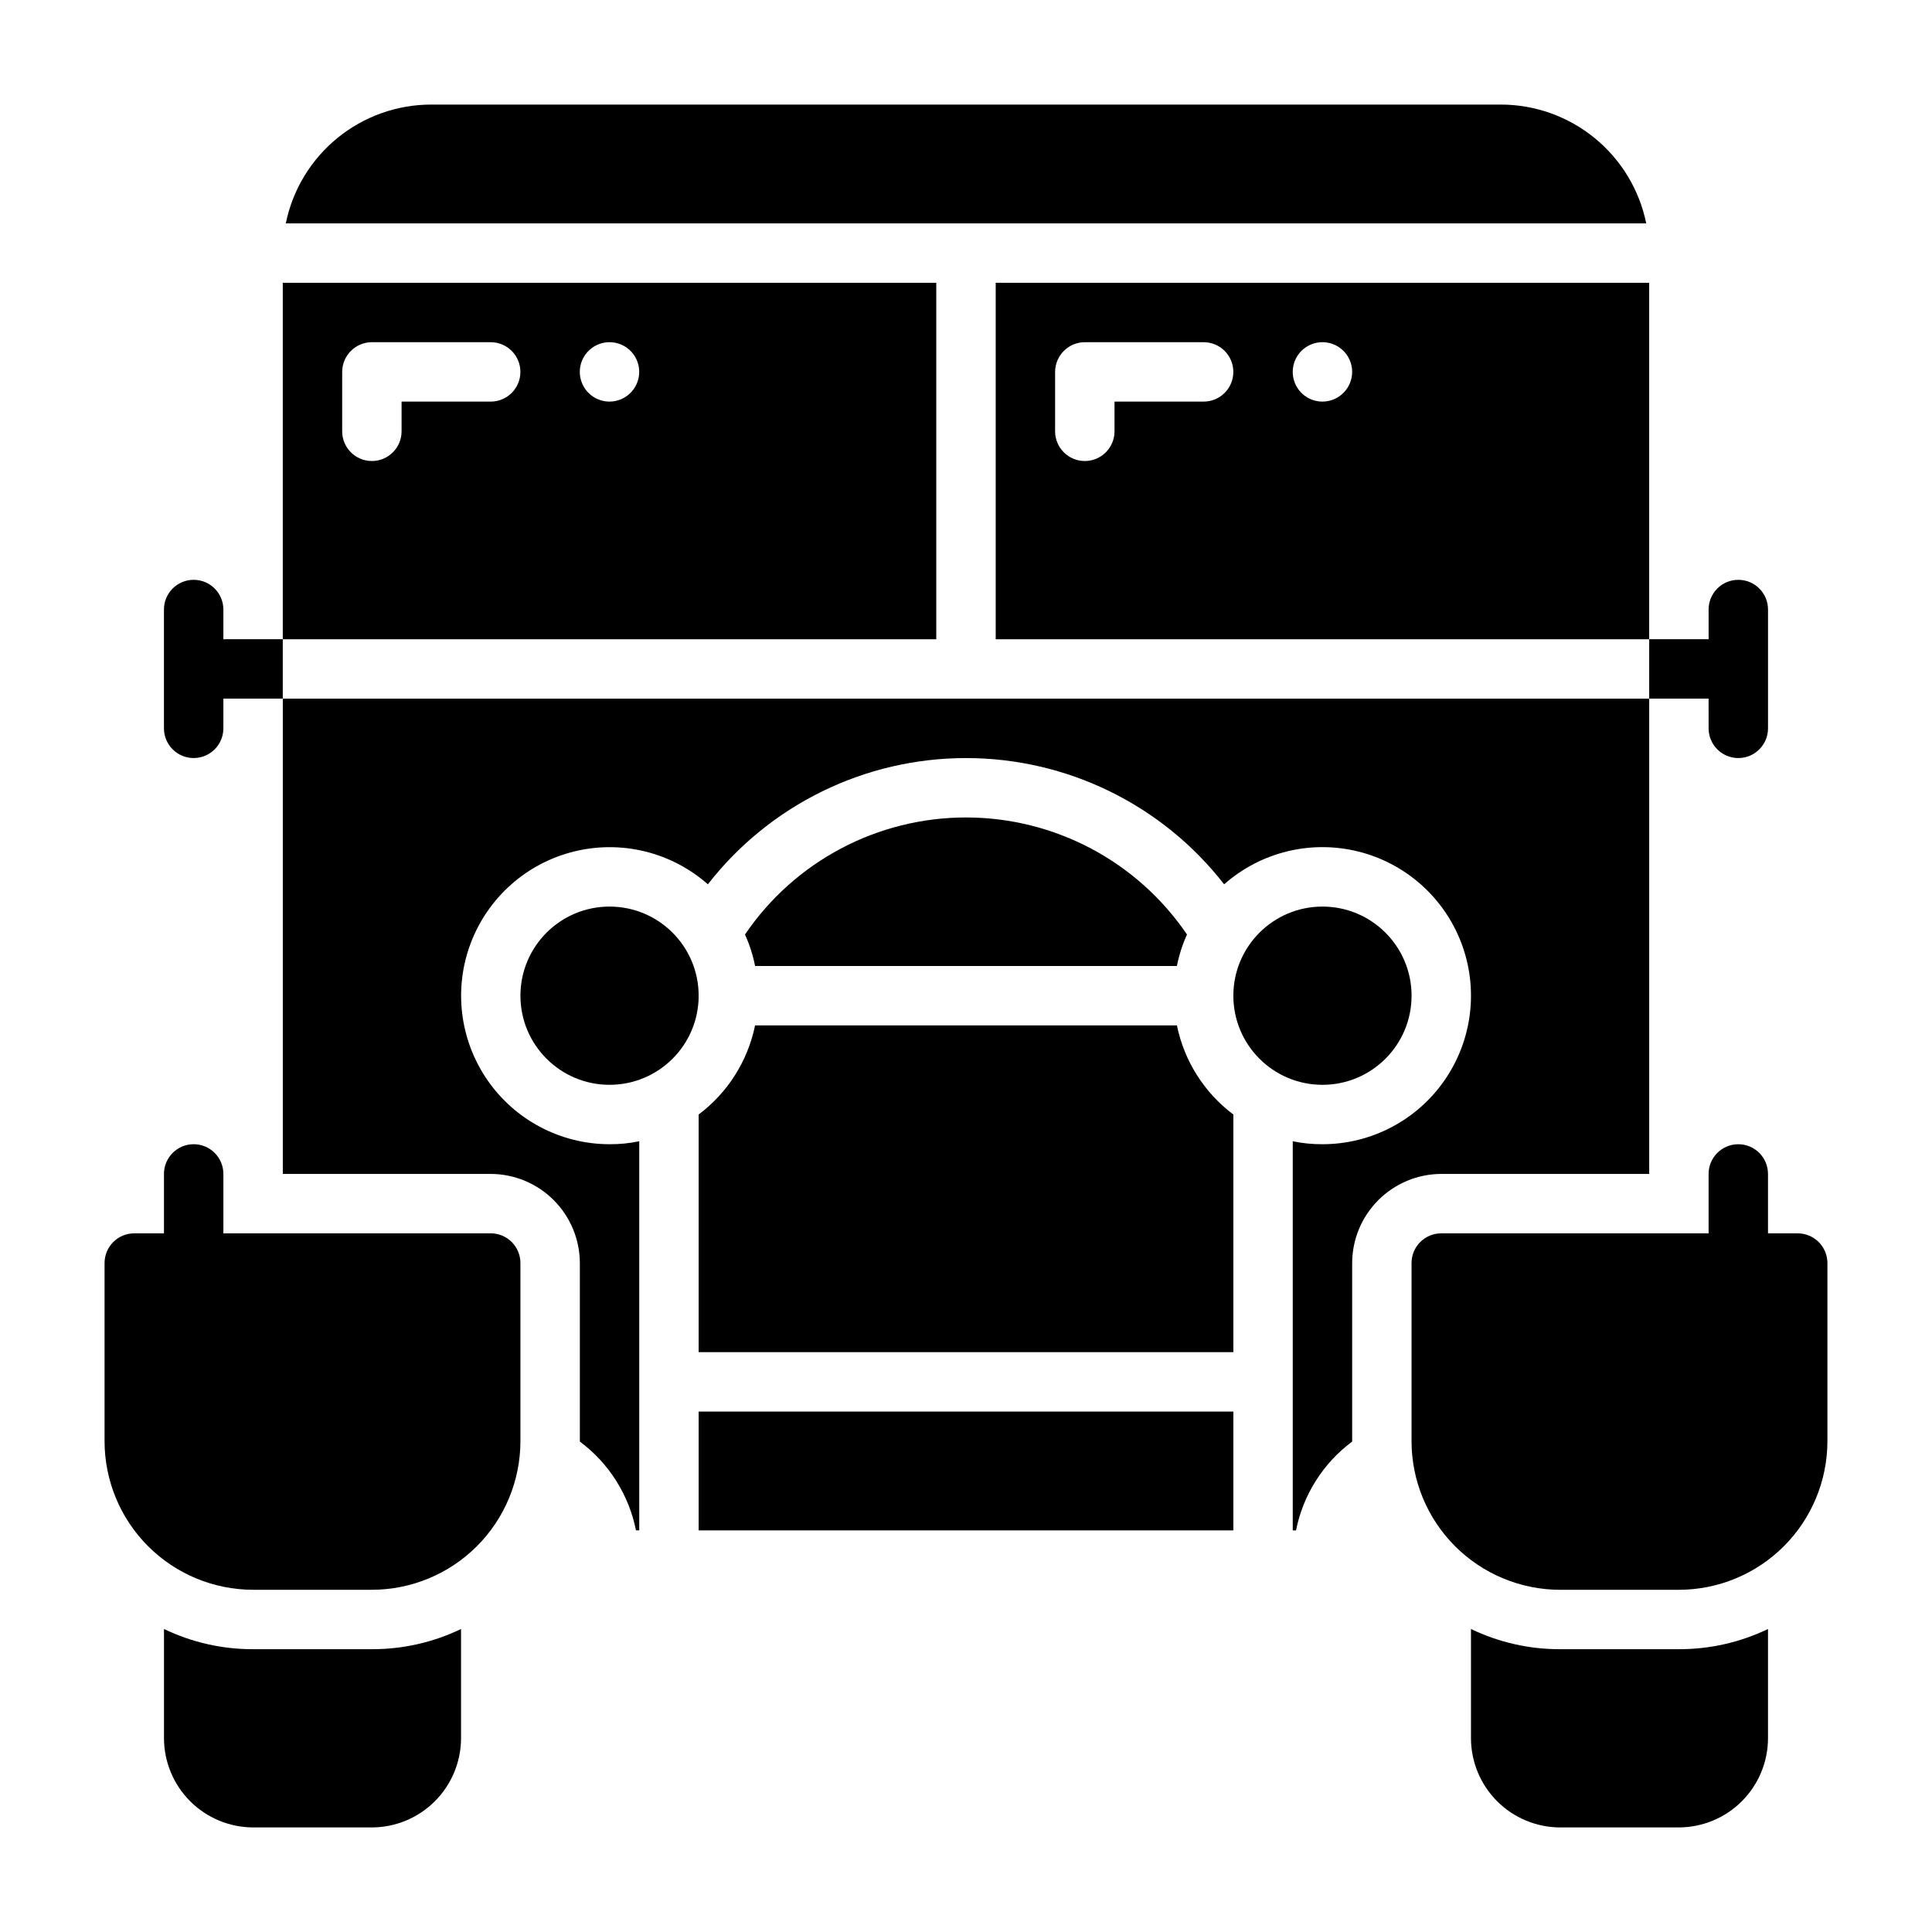
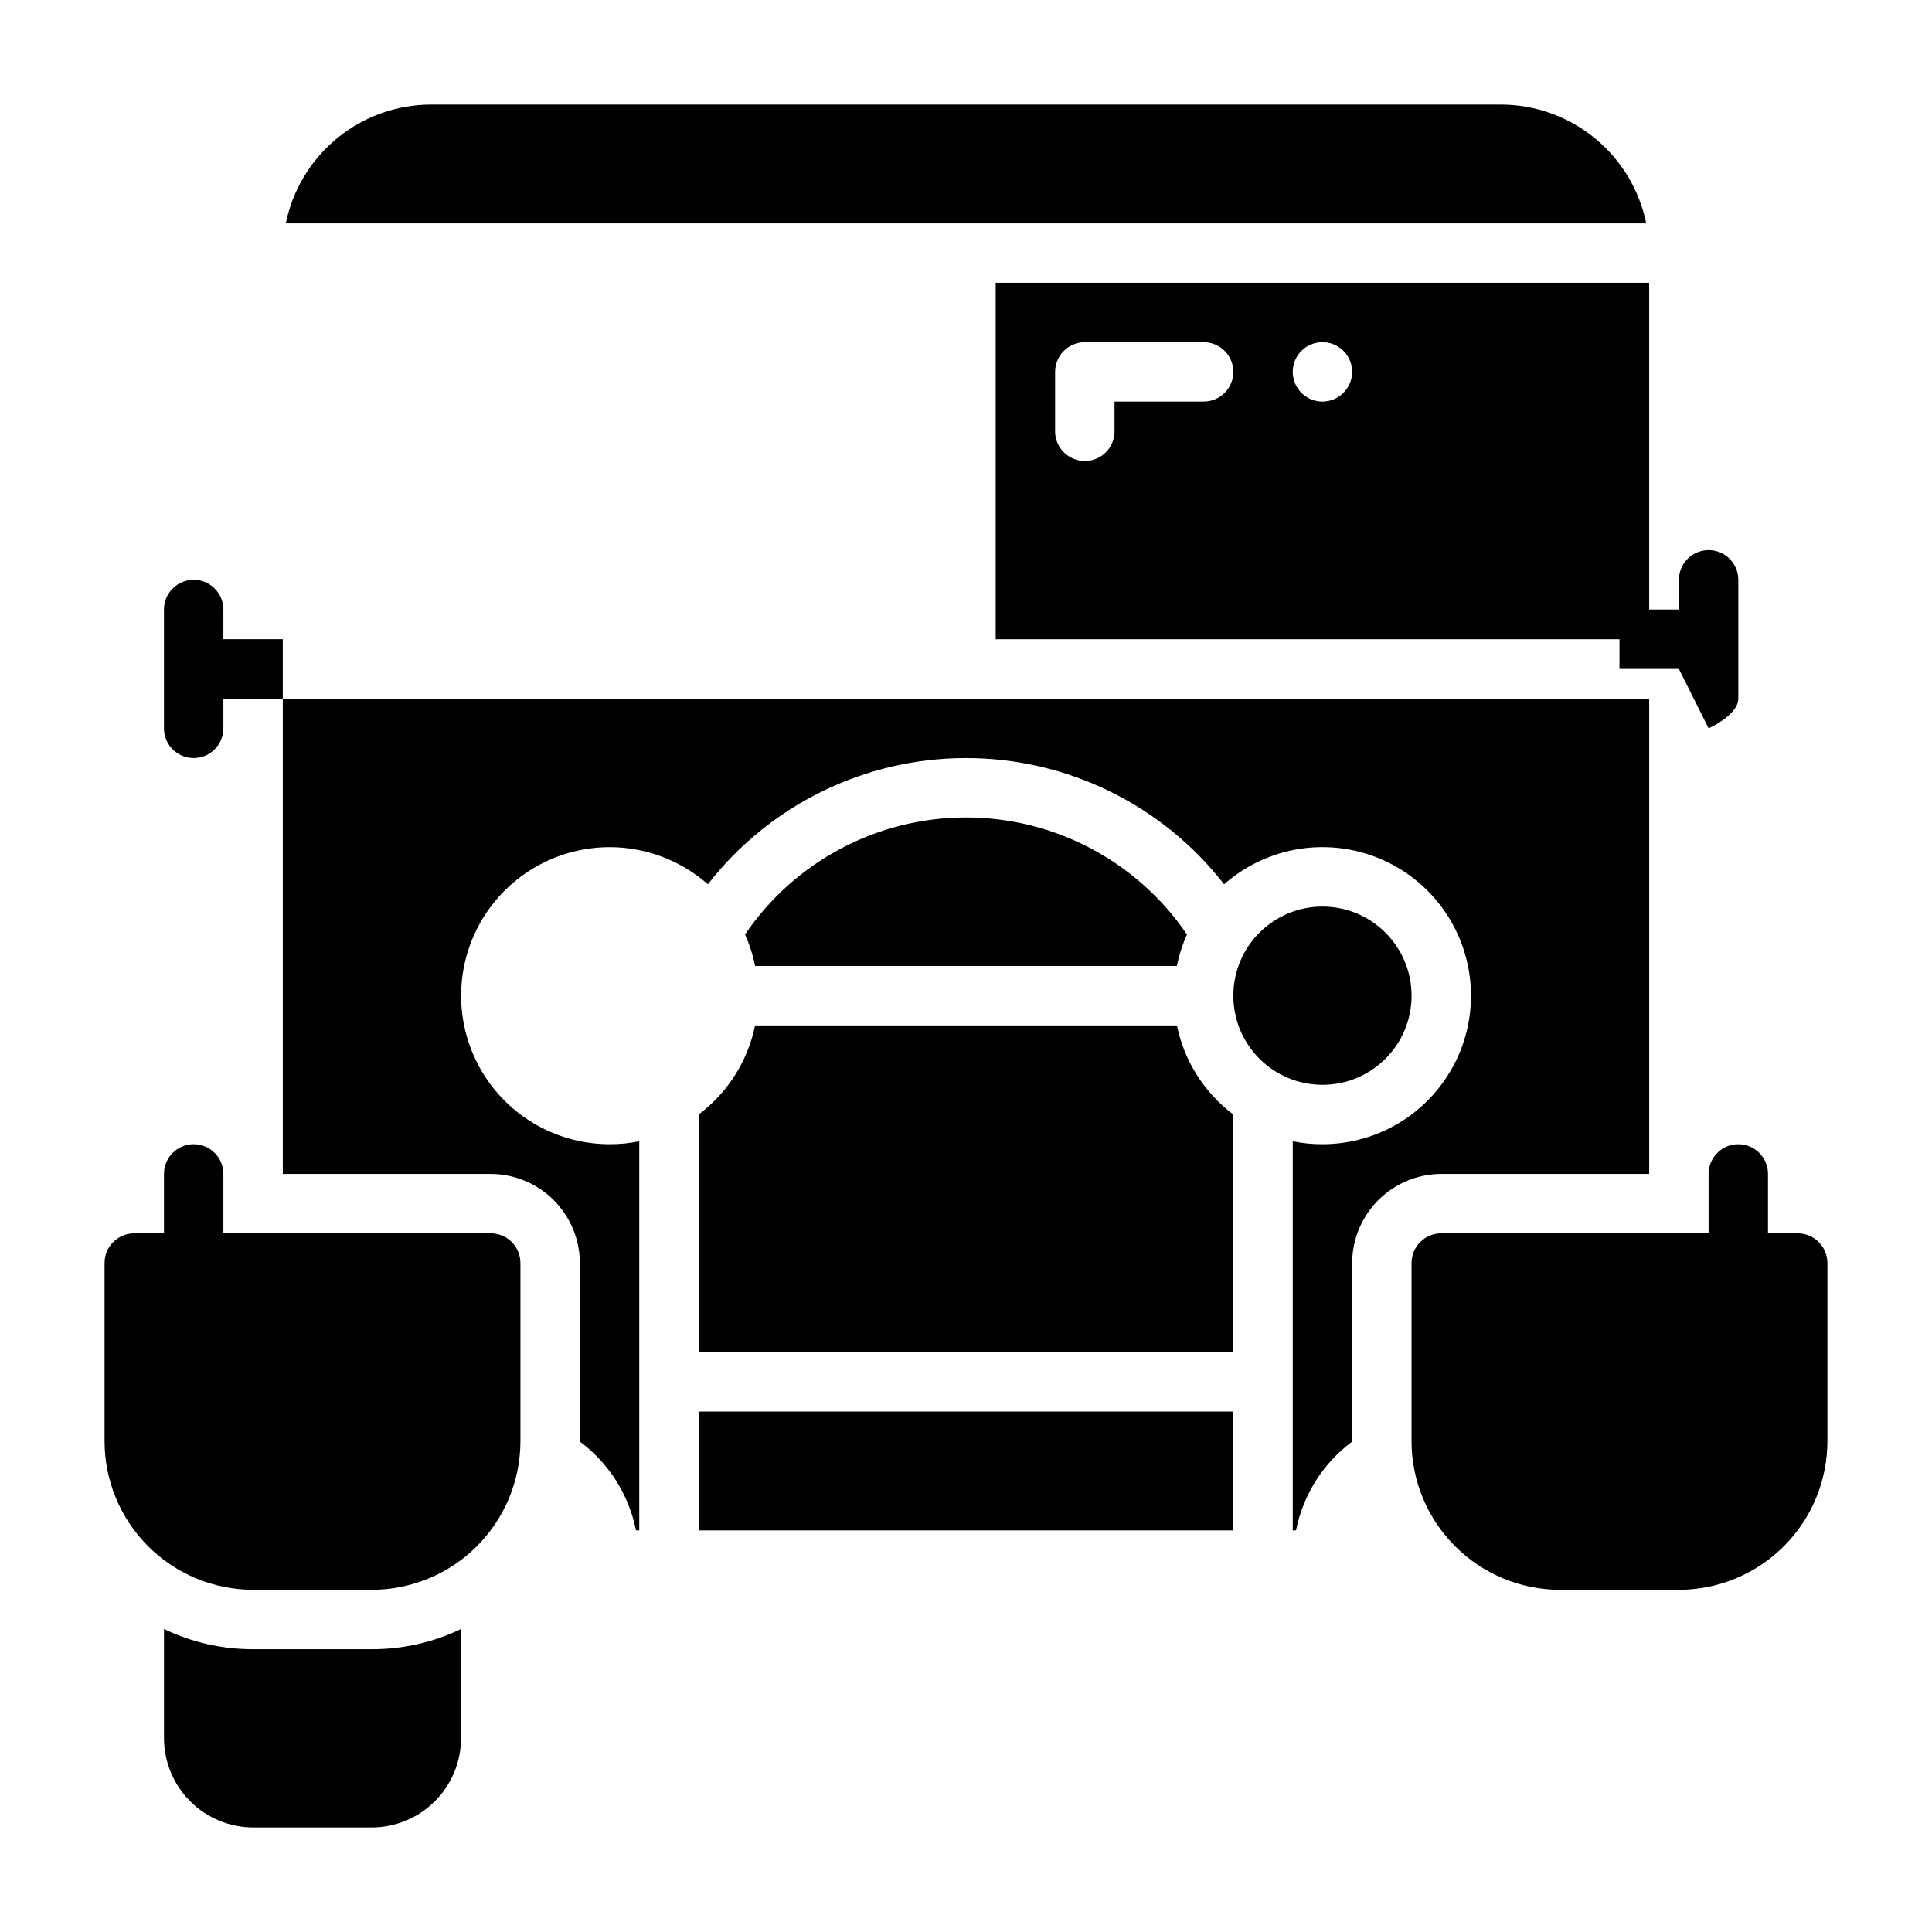
<svg xmlns="http://www.w3.org/2000/svg" fill="#000000" width="800px" height="800px" version="1.1" viewBox="144 144 512 512">
  <g>
-     <path d="m612.54 604.67v-28.969c-7.367 3.543-15.441 5.375-23.617 5.352h-31.488c-8.172 0.023-16.246-1.809-23.613-5.352v28.969c0.016 6.258 2.512 12.254 6.938 16.68 4.422 4.422 10.418 6.918 16.676 6.938h31.488c6.258-0.02 12.254-2.516 16.68-6.938 4.426-4.426 6.918-10.422 6.938-16.68z" />
-     <path d="m596.8 337.02c0 4.348 3.523 7.871 7.871 7.871s7.871-3.523 7.871-7.871v-31.488c0-4.348-3.523-7.871-7.871-7.871s-7.871 3.523-7.871 7.871v7.871h-15.746v15.742h15.742z" />
+     <path d="m596.8 337.02s7.871-3.523 7.871-7.871v-31.488c0-4.348-3.523-7.871-7.871-7.871s-7.871 3.523-7.871 7.871v7.871h-15.746v15.742h15.742z" />
    <path d="m195.32 344.89c2.09 0 4.09-0.828 5.566-2.305 1.477-1.477 2.309-3.481 2.309-5.566v-7.875h15.742v-15.742h-15.742v-7.871c0-4.348-3.527-7.871-7.875-7.871-4.348 0-7.871 3.523-7.871 7.871v31.488c0 2.086 0.832 4.09 2.305 5.566 1.477 1.477 3.481 2.305 5.566 2.305z" />
    <path d="m407.87 218.94v94.465h173.18v-94.465zm55.105 31.488h-23.617v7.871c0 4.348-3.523 7.875-7.871 7.875-4.348 0-7.875-3.527-7.875-7.875v-15.742c0.016-4.344 3.531-7.859 7.875-7.871h31.488c4.348 0 7.871 3.523 7.871 7.871s-3.523 7.871-7.871 7.871zm31.488 0h-0.004c-3.184 0-6.051-1.918-7.269-4.859-1.219-2.941-0.547-6.328 1.703-8.578 2.254-2.25 5.641-2.926 8.582-1.707 2.941 1.219 4.859 4.09 4.859 7.273-0.012 4.344-3.531 7.859-7.875 7.871z" />
-     <path d="m392.12 218.94h-173.18v94.465h173.18zm-118.08 31.488h-23.617v7.871c0 4.348-3.523 7.875-7.871 7.875s-7.871-3.527-7.871-7.875v-15.742c0.012-4.344 3.527-7.859 7.871-7.871h31.488c4.348 0 7.871 3.523 7.871 7.871s-3.523 7.871-7.871 7.871zm31.488 0c-3.184 0-6.055-1.918-7.273-4.859-1.219-2.941-0.547-6.328 1.707-8.578 2.25-2.25 5.637-2.926 8.578-1.707s4.859 4.09 4.859 7.273c-0.012 4.344-3.531 7.859-7.871 7.871z" />
    <path d="m329.15 439.36v62.977h141.7v-62.977c-7.703-5.781-13.023-14.184-14.957-23.617h-111.79c-1.934 9.434-7.254 17.836-14.957 23.617z" />
    <path d="m455.89 400c0.57-2.875 1.465-5.676 2.676-8.348-13.18-19.398-35.113-31.016-58.566-31.016-23.457 0-45.391 11.617-58.57 31.016 1.211 2.672 2.109 5.473 2.676 8.348z" />
    <path d="m329.15 518.08h141.7v31.488h-141.7z" />
    <path d="m274.05 455.1c6.258 0.02 12.254 2.512 16.68 6.938 4.422 4.426 6.918 10.422 6.938 16.68v47.312c7.699 5.731 13 14.117 14.875 23.535h0.867v-103.12c-2.59 0.539-5.227 0.805-7.871 0.785-12.926-0.008-25.023-6.359-32.367-16.996s-9-24.199-4.426-36.289c4.574-12.09 14.789-21.164 27.336-24.277 12.543-3.113 25.82 0.133 35.512 8.684 16.418-21.109 41.664-33.457 68.41-33.457 26.742 0 51.988 12.348 68.406 33.457 9.695-8.559 22.973-11.809 35.523-8.695 12.551 3.109 22.773 12.184 27.348 24.281 4.574 12.094 2.918 25.66-4.43 36.301s-19.453 16.992-32.387 16.992c-2.644 0.02-5.281-0.246-7.871-0.785v103.12h0.867c1.875-9.418 7.176-17.805 14.879-23.535v-47.312c0.016-6.258 2.512-12.254 6.938-16.68 4.422-4.426 10.418-6.918 16.676-6.938h55.105v-125.95h-362.11v125.95z" />
    <path d="m219.73 203.2h360.54c-1.816-8.891-6.648-16.883-13.676-22.621-7.031-5.738-15.824-8.871-24.898-8.867h-283.39c-9.074-0.004-17.867 3.129-24.898 8.867-7.027 5.738-11.859 13.73-13.672 22.621z" />
    <path d="m266.18 604.67v-28.969c-7.367 3.543-15.441 5.375-23.617 5.352h-31.488c-8.176 0.023-16.25-1.809-23.617-5.352v28.969c0.02 6.258 2.512 12.254 6.938 16.68 4.426 4.422 10.422 6.918 16.68 6.938h31.488c6.258-0.02 12.254-2.516 16.68-6.938 4.422-4.426 6.918-10.422 6.938-16.68z" />
    <path d="m620.41 470.85h-7.871v-15.746c0-4.348-3.523-7.871-7.871-7.871s-7.871 3.523-7.871 7.871v15.742l-70.852 0.004c-4.348 0-7.871 3.523-7.871 7.871v47.23c0.012 10.438 4.164 20.441 11.543 27.82 7.379 7.379 17.383 11.527 27.816 11.543h31.488c10.438-0.016 20.441-4.164 27.82-11.543 7.379-7.379 11.527-17.383 11.543-27.82v-47.23c0-2.086-0.832-4.09-2.309-5.566-1.477-1.477-3.477-2.305-5.566-2.305z" />
    <path d="m211.07 565.31h31.488c10.434-0.016 20.438-4.164 27.816-11.543 7.379-7.379 11.531-17.383 11.543-27.82v-47.23c0-2.086-0.828-4.09-2.305-5.566-1.477-1.477-3.481-2.305-5.566-2.305h-70.848v-15.746c0-4.348-3.527-7.871-7.875-7.871-4.348 0-7.871 3.523-7.871 7.871v15.742l-7.871 0.004c-4.348 0-7.871 3.523-7.871 7.871v47.23c0.012 10.438 4.16 20.441 11.539 27.82 7.379 7.379 17.383 11.527 27.82 11.543z" />
    <path d="m518.08 407.87c0 13.043-10.574 23.617-23.617 23.617-13.039 0-23.613-10.574-23.613-23.617 0-13.043 10.574-23.617 23.613-23.617 13.043 0 23.617 10.574 23.617 23.617" />
-     <path d="m329.15 407.87c0 13.043-10.57 23.617-23.613 23.617-13.043 0-23.617-10.574-23.617-23.617 0-13.043 10.574-23.617 23.617-23.617 13.043 0 23.613 10.574 23.613 23.617" />
  </g>
</svg>